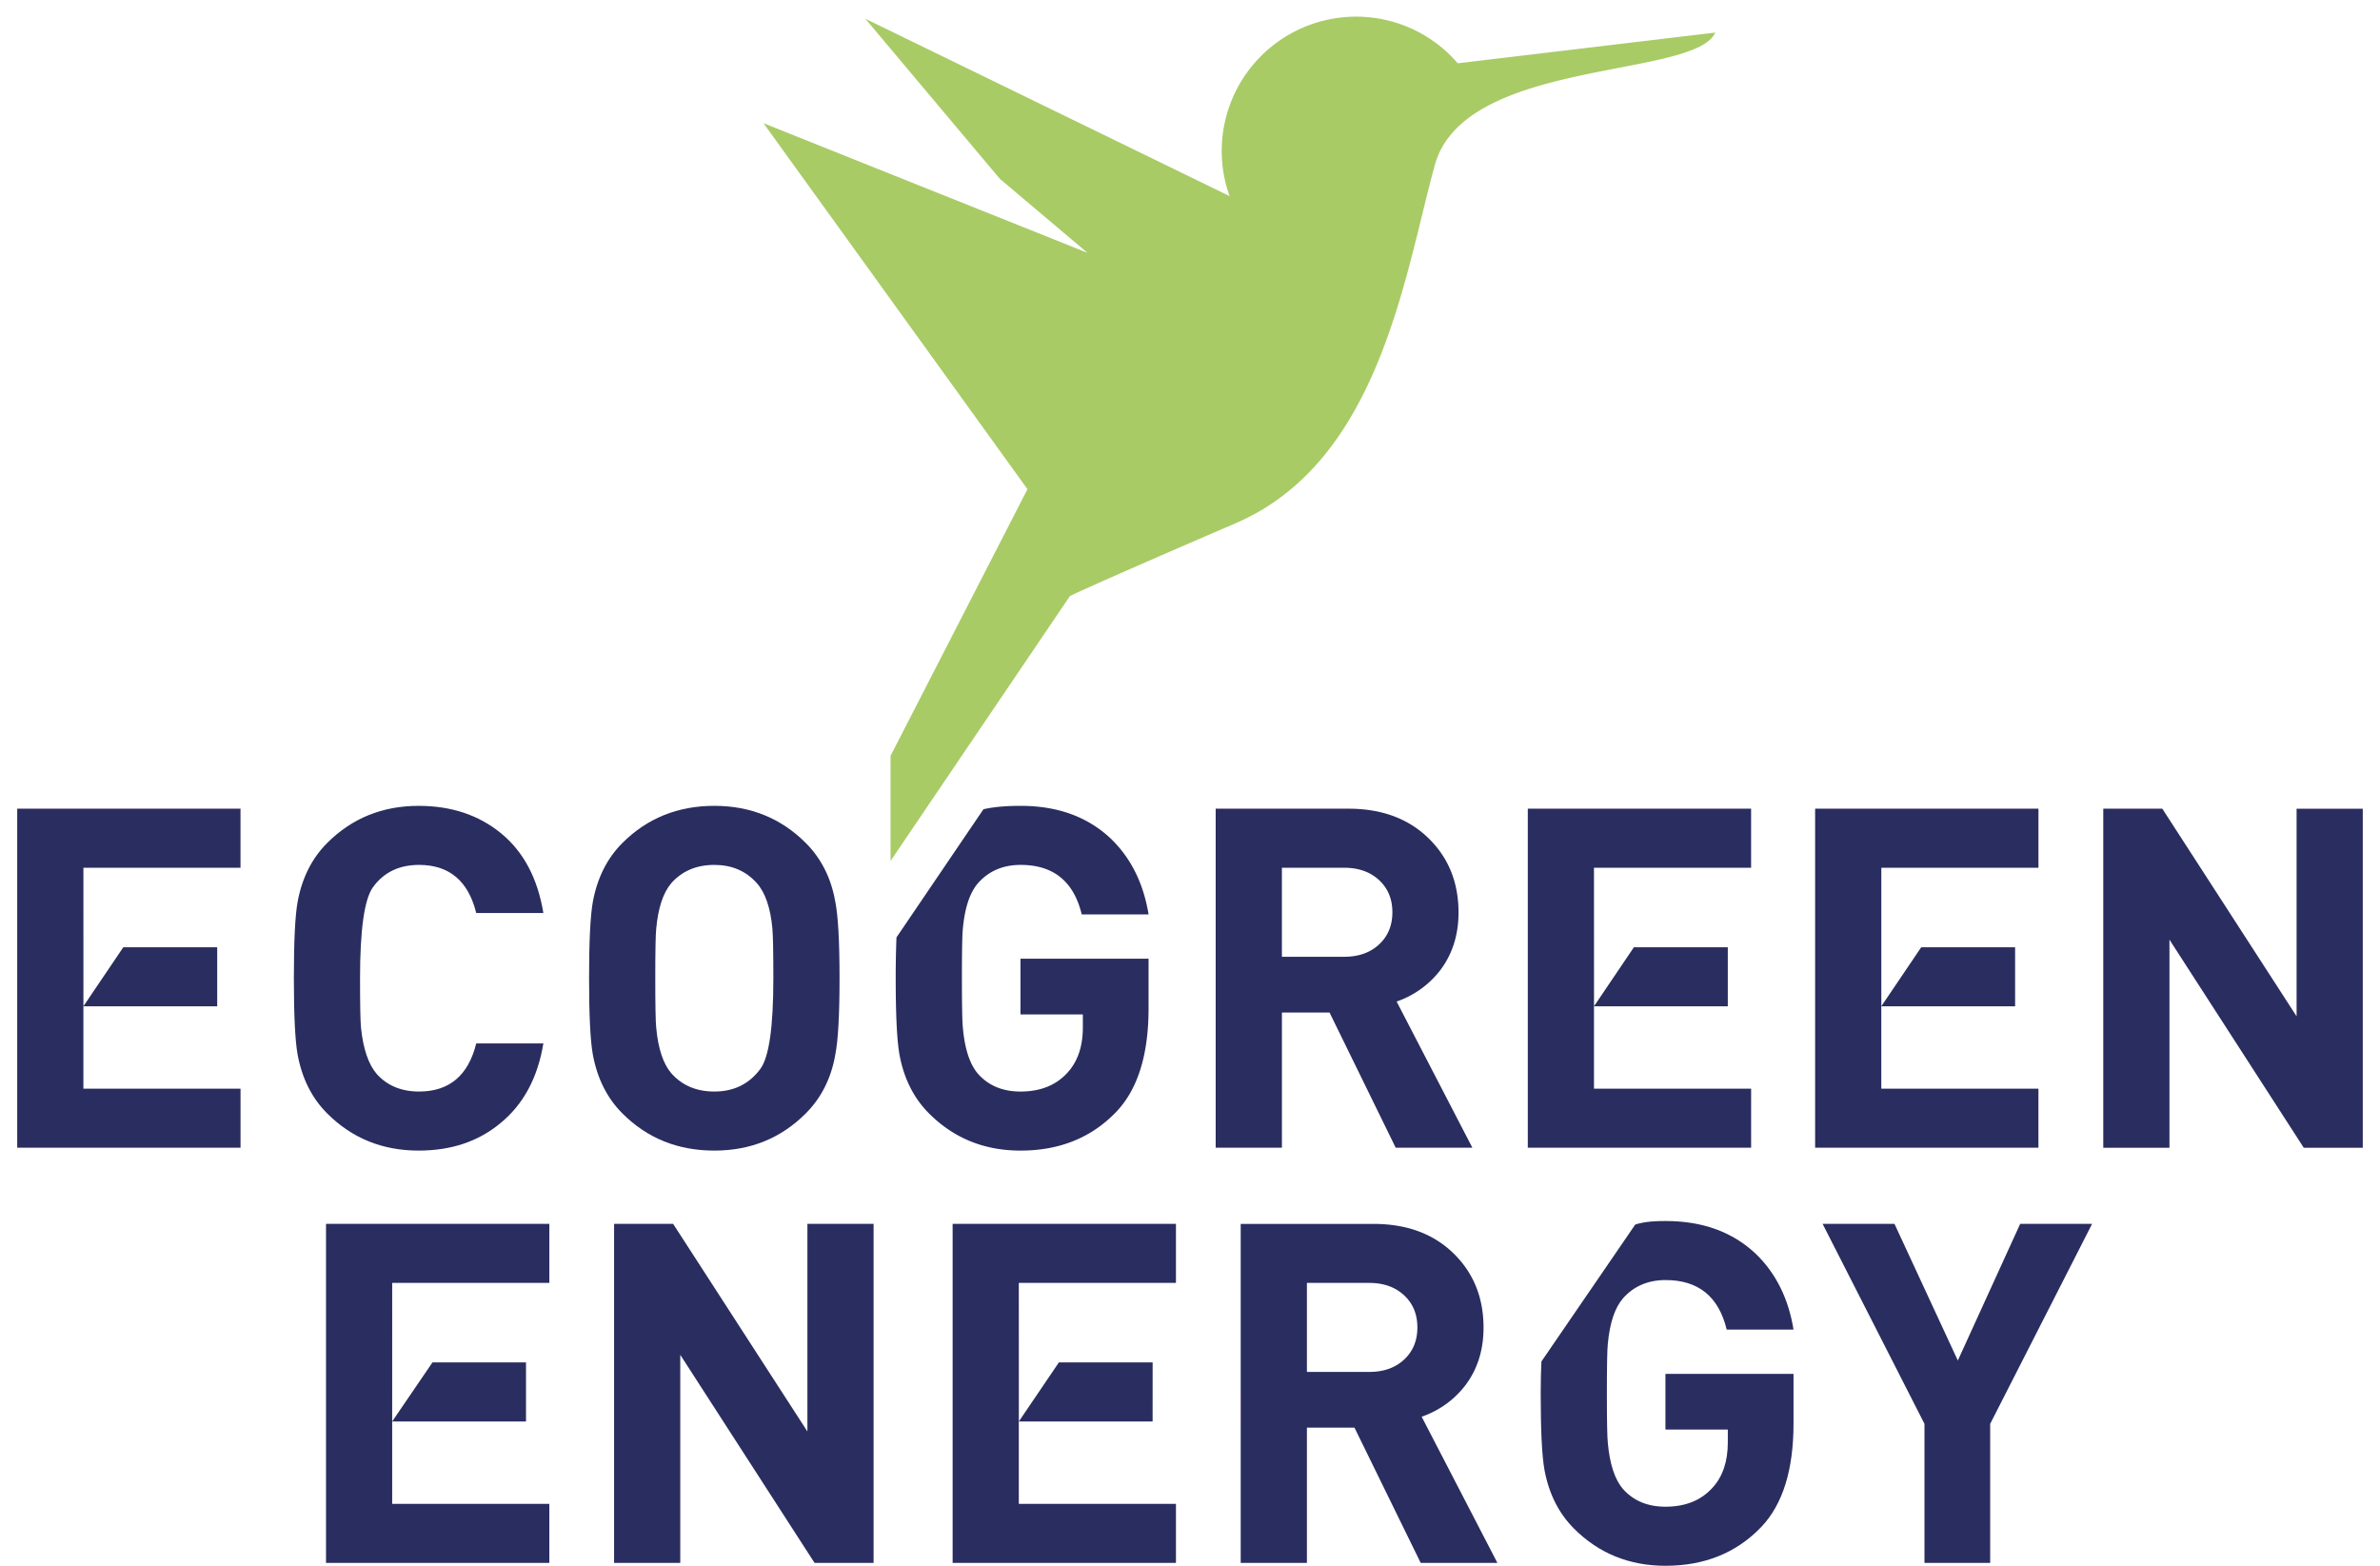
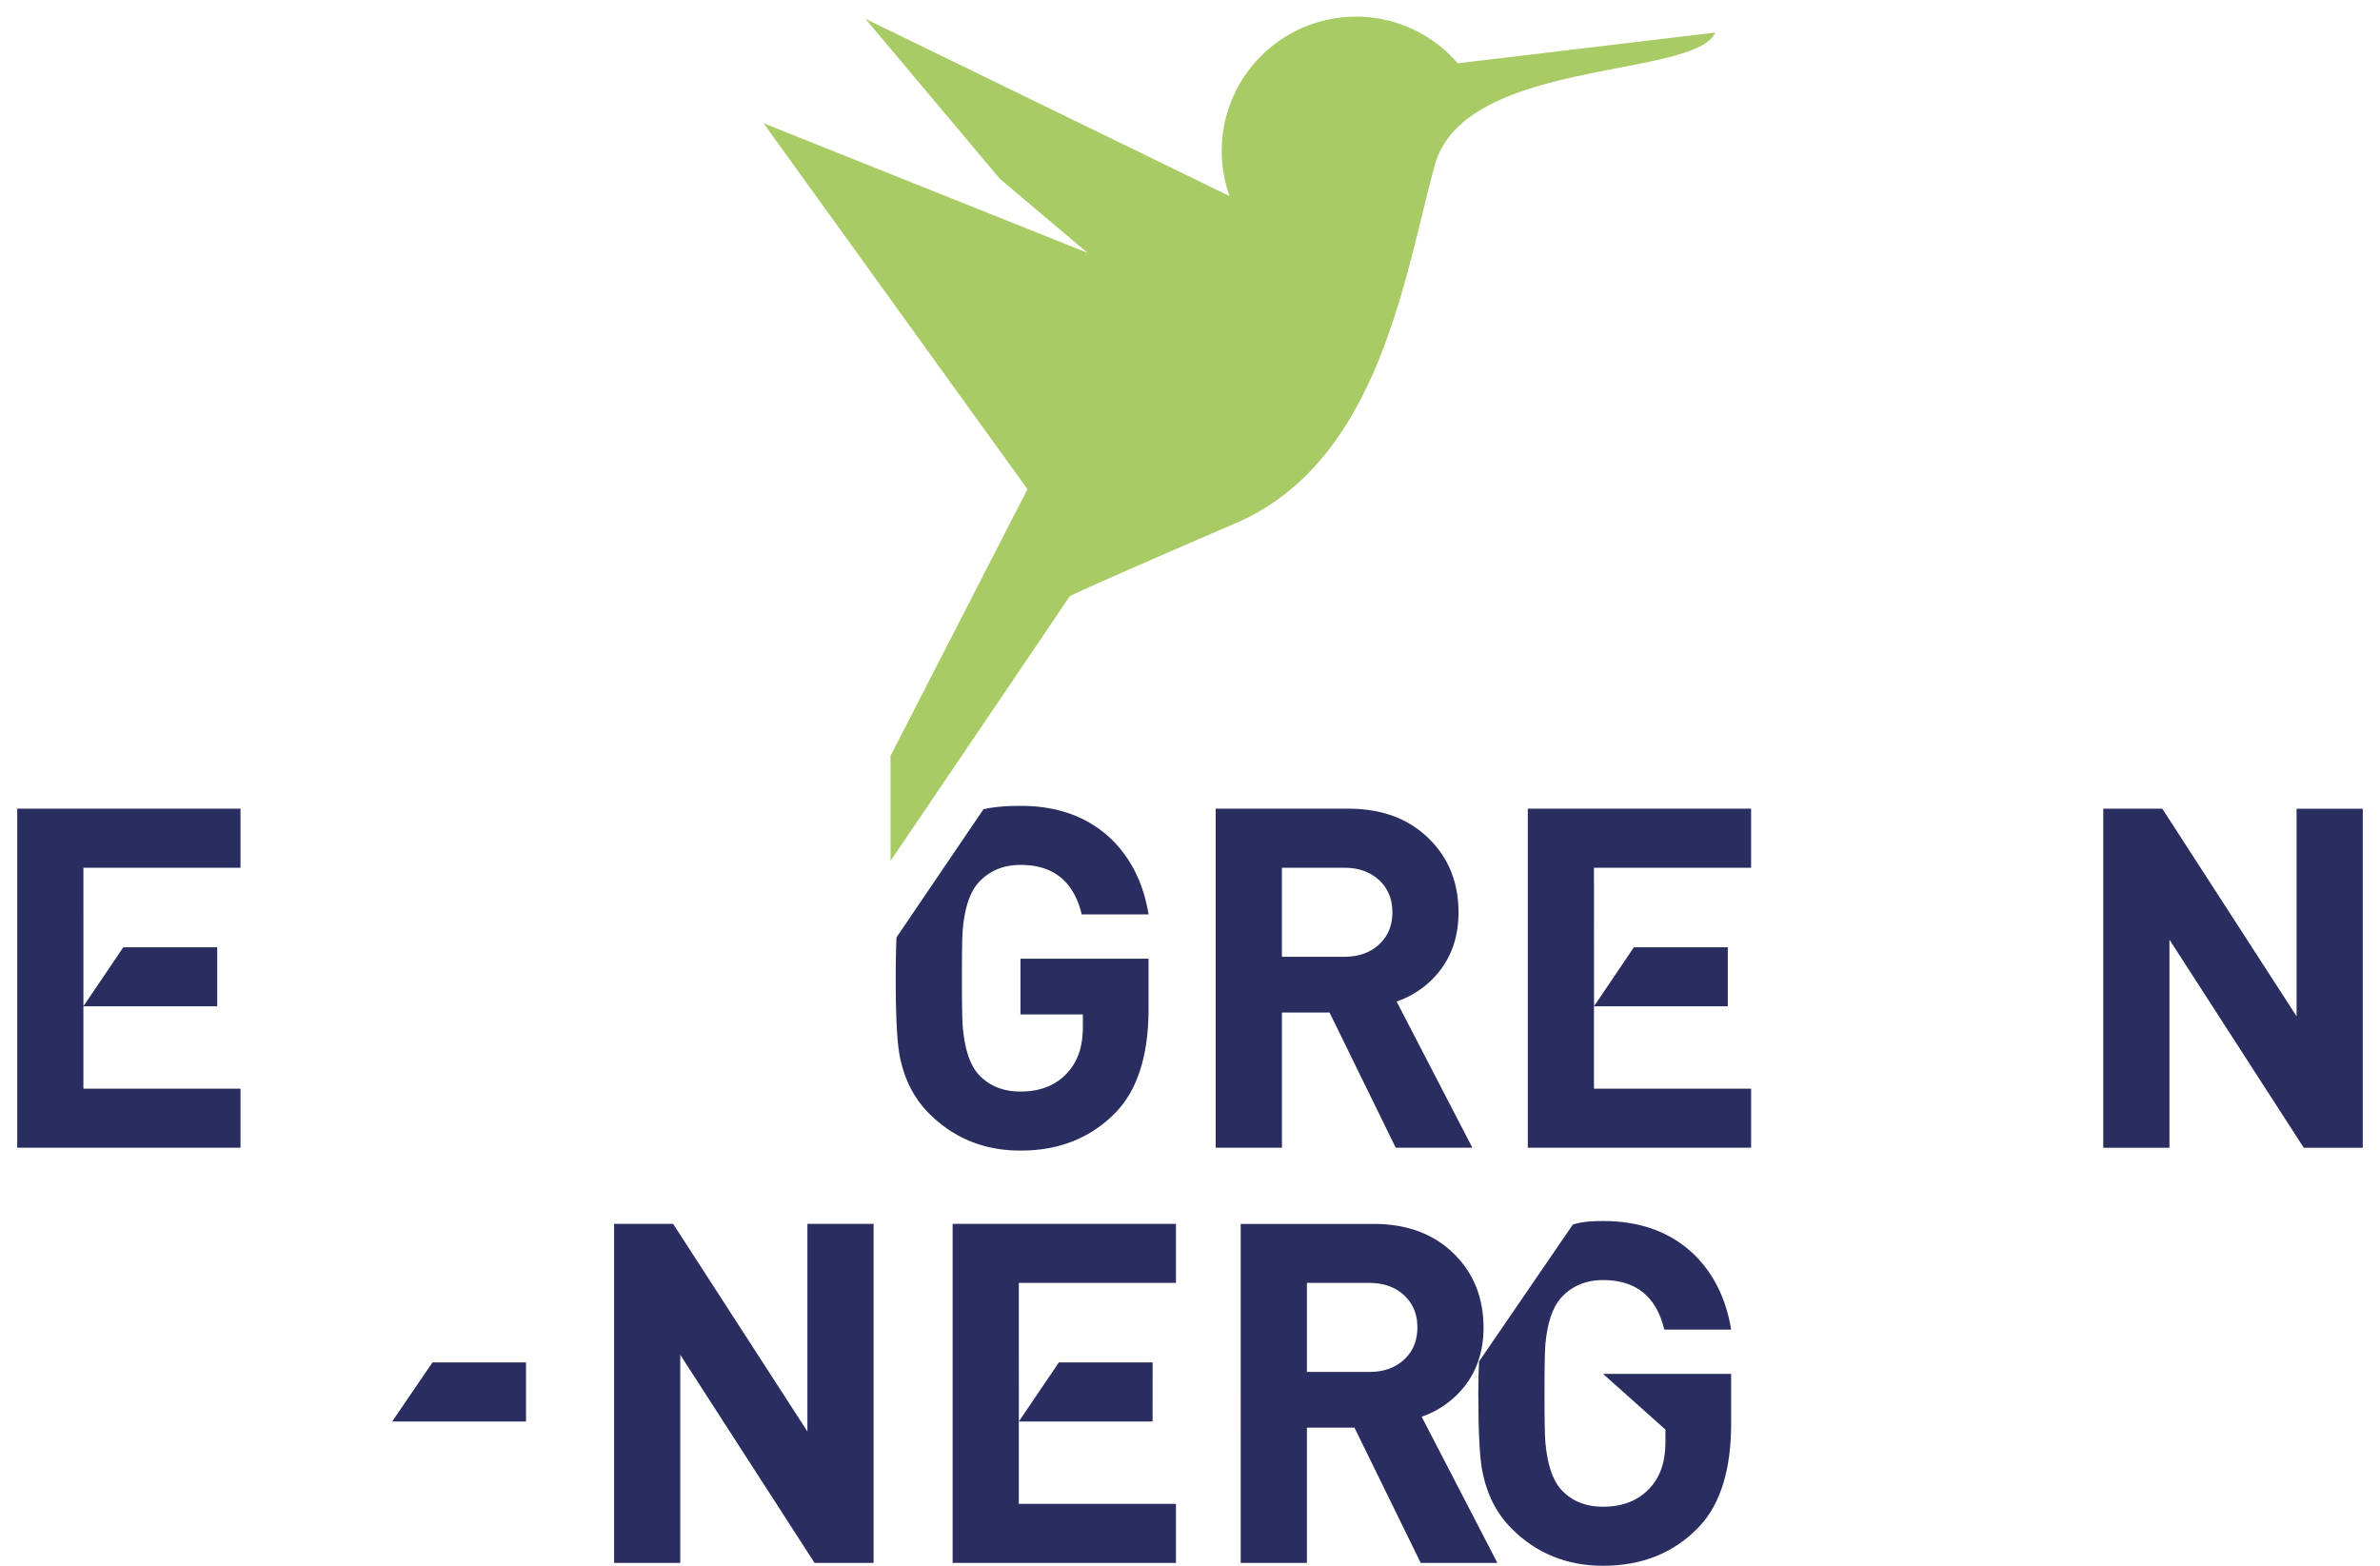
<svg xmlns="http://www.w3.org/2000/svg" width="114" height="75" viewBox="0 0 114 75">
  <g>
    <g>
-       <path fill="#292d5f" d="M26.027 49.982c-.274 1.657-.966 2.935-2.075 3.832-1.05.866-2.35 1.3-3.901 1.3-1.733 0-3.193-.593-4.379-1.78-.73-.73-1.201-1.665-1.414-2.805-.122-.67-.182-1.893-.182-3.672 0-1.78.06-3.002.182-3.672.213-1.14.684-2.076 1.414-2.806 1.186-1.186 2.646-1.778 4.379-1.778 1.566 0 2.886.44 3.958 1.322 1.071.882 1.744 2.152 2.018 3.809h-3.216c-.38-1.535-1.293-2.303-2.737-2.303-.958 0-1.696.357-2.212 1.072-.411.578-.616 2.029-.616 4.356 0 1.262.015 2.053.046 2.372.106 1.019.357 1.756.752 2.212.502.563 1.179.844 2.03.844 1.444 0 2.357-.767 2.737-2.303z" />
-     </g>
+       </g>
    <g>
-       <path fill="#292d5f" d="M40.008 50.529c-.198 1.125-.669 2.06-1.414 2.806-1.186 1.186-2.646 1.779-4.379 1.779-1.749 0-3.216-.593-4.402-1.78-.73-.73-1.2-1.665-1.414-2.805-.122-.67-.183-1.893-.183-3.672 0-1.78.061-3.002.183-3.672.213-1.14.684-2.076 1.414-2.806C31 39.193 32.466 38.6 34.215 38.6c1.733 0 3.193.592 4.38 1.778.744.746 1.215 1.68 1.413 2.806.137.684.205 1.908.205 3.672 0 1.764-.068 2.988-.205 3.672zm-3.01-6.044c-.092-1.003-.343-1.733-.753-2.19-.517-.577-1.194-.866-2.03-.866-.852 0-1.536.289-2.053.866-.395.457-.638 1.187-.73 2.19-.03.274-.045 1.064-.045 2.372 0 1.308.015 2.098.045 2.372.092 1.004.335 1.733.73 2.19.517.578 1.201.866 2.053.866.943 0 1.68-.365 2.212-1.095.411-.562.616-2.007.616-4.333 0-1.247-.015-2.037-.046-2.372z" />
-     </g>
+       </g>
    <g>
      <path fill="#292d5f" d="M70.525 54.976h-3.672l-3.17-6.477h-2.28v6.477H58.23V38.737h6.363c1.612 0 2.905.487 3.878 1.46.927.927 1.391 2.098 1.391 3.512 0 1.08-.296 2.007-.889 2.783a4.47 4.47 0 0 1-2.076 1.482zm-4.47-12.82c-.427-.394-.982-.59-1.666-.59h-2.987v4.264h2.987c.684 0 1.24-.196 1.665-.589.426-.394.64-.908.64-1.543 0-.635-.214-1.149-.64-1.543z" />
    </g>
    <g>
      <path fill="#292d5f" d="M113.175 54.977h-2.827l-6.433-9.967v9.967h-3.17v-16.24h2.828l6.432 9.945v-9.944h3.17z" />
    </g>
    <g>
      <path fill="#292d5f" d="M41.844 74.863h-2.828l-6.432-9.967v9.967h-3.17v-16.24h2.828l6.432 9.945v-9.944h3.17z" />
    </g>
    <g>
      <path fill="#292d5f" d="M71.723 74.862H68.05l-3.171-6.476H62.6v6.476h-3.171V58.626h6.363c1.612 0 2.905.485 3.878 1.458.927.929 1.39 2.099 1.39 3.513 0 1.08-.295 2.008-.888 2.783a4.463 4.463 0 0 1-2.076 1.481zm-4.471-12.82c-.426-.394-.981-.59-1.665-.59H62.6v4.264h2.987c.684 0 1.239-.195 1.665-.588.426-.395.639-.908.639-1.544 0-.635-.213-1.149-.64-1.542z" />
    </g>
    <g>
-       <path fill="#292d5f" d="M100.21 58.624l-4.882 9.579v6.66h-3.147v-6.66l-4.88-9.579h3.443l3.034 6.546 2.987-6.546z" />
-     </g>
+       </g>
    <g>
      <path fill="#292d5f" d="M48.88 48.59h2.988v.616c0 .913-.244 1.635-.73 2.167-.547.609-1.3.912-2.258.912-.852 0-1.528-.281-2.03-.843-.396-.456-.639-1.194-.73-2.213-.03-.274-.045-1.064-.045-2.372 0-1.308.014-2.098.045-2.372.091-1.003.335-1.733.732-2.19.518-.577 1.196-.866 2.035-.866 1.57 0 2.545.79 2.927 2.372h3.201c-.244-1.49-.845-2.7-1.805-3.627-1.112-1.05-2.552-1.573-4.319-1.573-.453 0-1.176.019-1.786.164l-4.165 6.138a49.176 49.176 0 0 0-.036 1.954c0 1.779.061 3.004.183 3.672.212 1.14.684 2.076 1.414 2.806 1.186 1.186 2.645 1.779 4.38 1.779 1.87 0 3.397-.618 4.583-1.852 1.034-1.083 1.551-2.736 1.551-4.962v-2.378H48.88z" />
    </g>
    <g>
-       <path fill="#292d5f" d="M79.773 68.477h2.988v.616c0 .912-.243 1.634-.73 2.166-.547.61-1.3.913-2.258.913-.852 0-1.528-.282-2.03-.844-.395-.456-.638-1.194-.73-2.212-.03-.274-.045-1.065-.045-2.372 0-1.308.015-2.099.045-2.373.092-1.003.336-1.733.733-2.189.517-.578 1.196-.867 2.034-.867 1.571 0 2.546.791 2.927 2.372h3.201c-.243-1.49-.845-2.699-1.805-3.626-1.112-1.05-2.55-1.574-4.318-1.574-.436 0-.954.012-1.457.167l-4.496 6.562c-.02.551-.034.782-.034 1.528 0 1.778.06 3.003.182 3.671.213 1.141.684 2.076 1.414 2.806 1.186 1.186 2.646 1.78 4.38 1.78 1.87 0 3.398-.618 4.584-1.853 1.033-1.082 1.55-2.736 1.55-4.962V65.81h-6.135z" />
+       <path fill="#292d5f" d="M79.773 68.477v.616c0 .912-.243 1.634-.73 2.166-.547.61-1.3.913-2.258.913-.852 0-1.528-.282-2.03-.844-.395-.456-.638-1.194-.73-2.212-.03-.274-.045-1.065-.045-2.372 0-1.308.015-2.099.045-2.373.092-1.003.336-1.733.733-2.189.517-.578 1.196-.867 2.034-.867 1.571 0 2.546.791 2.927 2.372h3.201c-.243-1.49-.845-2.699-1.805-3.626-1.112-1.05-2.55-1.574-4.318-1.574-.436 0-.954.012-1.457.167l-4.496 6.562c-.02.551-.034.782-.034 1.528 0 1.778.06 3.003.182 3.671.213 1.141.684 2.076 1.414 2.806 1.186 1.186 2.646 1.78 4.38 1.78 1.87 0 3.398-.618 4.584-1.853 1.033-1.082 1.55-2.736 1.55-4.962V65.81h-6.135z" />
    </g>
    <g>
      <path fill="#a8cb66" d="M69.824 3.032a6.403 6.403 0 0 0-4.306-2.21 6.438 6.438 0 0 0-6.975 5.853 6.414 6.414 0 0 0 .352 2.717L41.45.898l6.438 7.663 4.203 3.551L36.57 5.9l12.645 17.532-6.559 12.775v5.033l8.585-12.677s-.028-.062 7.967-3.51c6.886-2.972 8.08-11.94 9.52-17.15 1.418-5.132 12.423-4.119 13.436-6.343z" />
    </g>
    <g>
      <path fill="#292d5f" d="M25.195 65.26h-4.48l-1.93 2.829h6.41z" />
    </g>
    <g>
-       <path fill="#292d5f" d="M18.785 68.089v3.946h7.527v2.828H15.616v-16.24h10.697v2.829h-7.527z" />
-     </g>
+       </g>
    <g>
      <path fill="#292d5f" d="M55.21 65.26h-4.49l-1.918 2.829h6.407z" />
    </g>
    <g>
      <path fill="#292d5f" d="M48.802 68.089H48.8v3.946h7.527v2.828H45.63v-16.24h10.697v2.829H48.8z" />
    </g>
    <g>
      <path fill="#292d5f" d="M3.996 48.2l1.91-2.826h4.498v2.828h-6.41v3.946h7.527v2.828H.825V38.737H11.52v2.828H3.995z" />
    </g>
    <g>
      <path fill="#292d5f" d="M76.352 48.2l1.91-2.826h4.498v2.828h-6.41v3.946h7.527v2.828H73.18V38.737h10.696v2.828H76.35z" />
    </g>
    <g>
-       <path fill="#292d5f" d="M90.114 48.2l1.911-2.826h4.497v2.828h-6.409v3.946h7.526v2.828H86.943V38.737H97.64v2.828h-7.526z" />
-     </g>
+       </g>
  </g>
</svg>